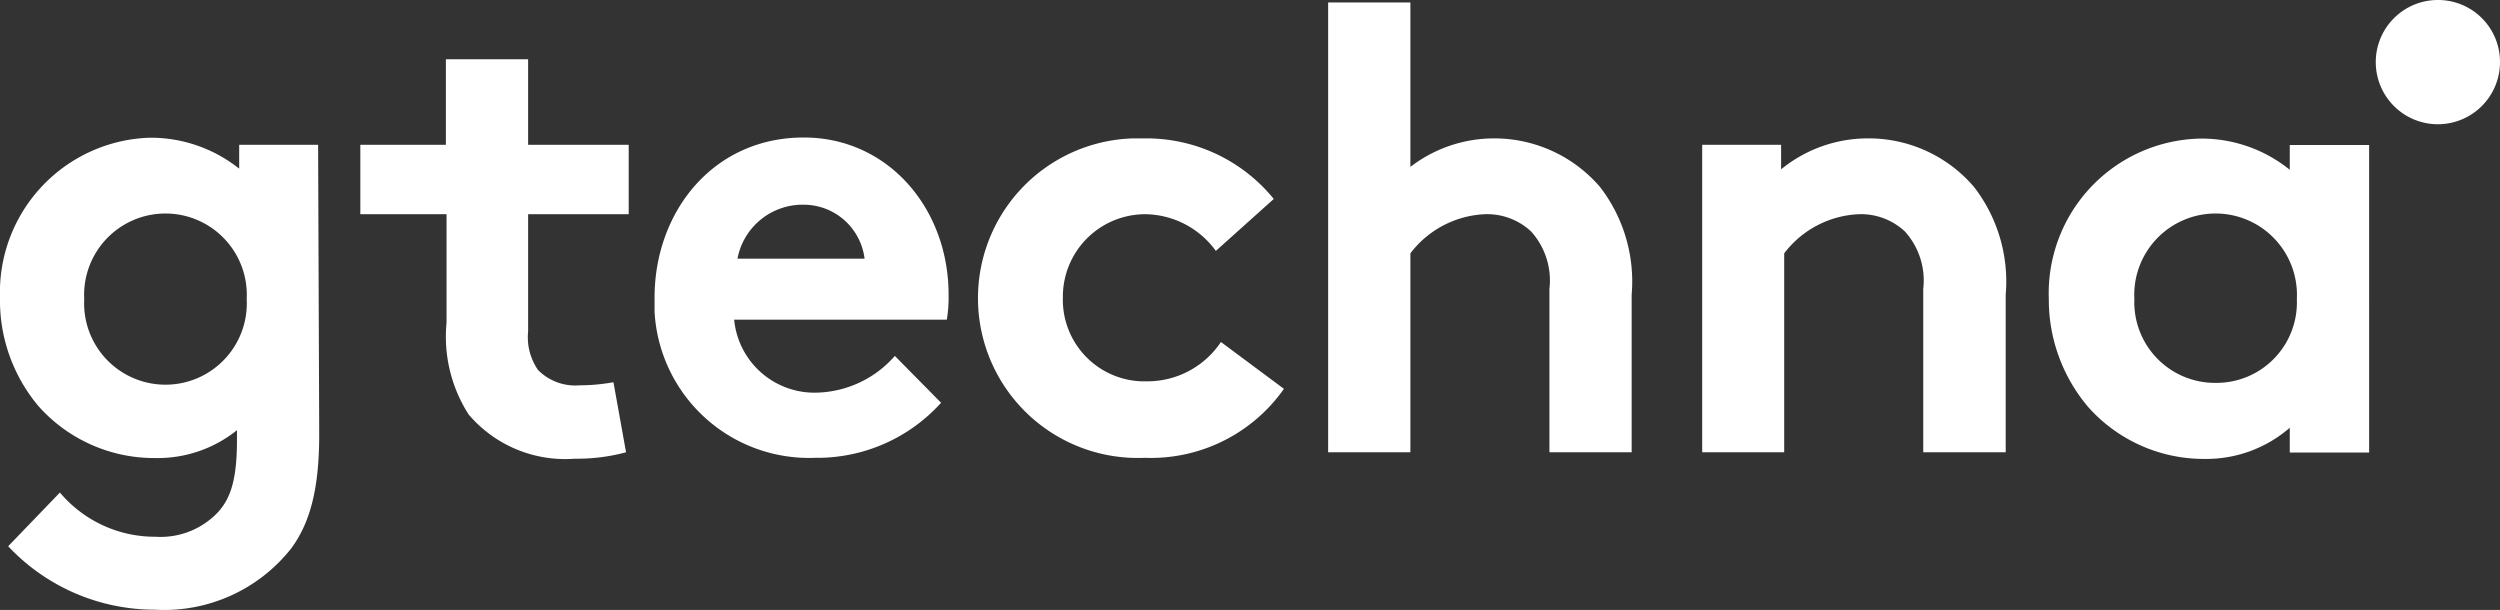
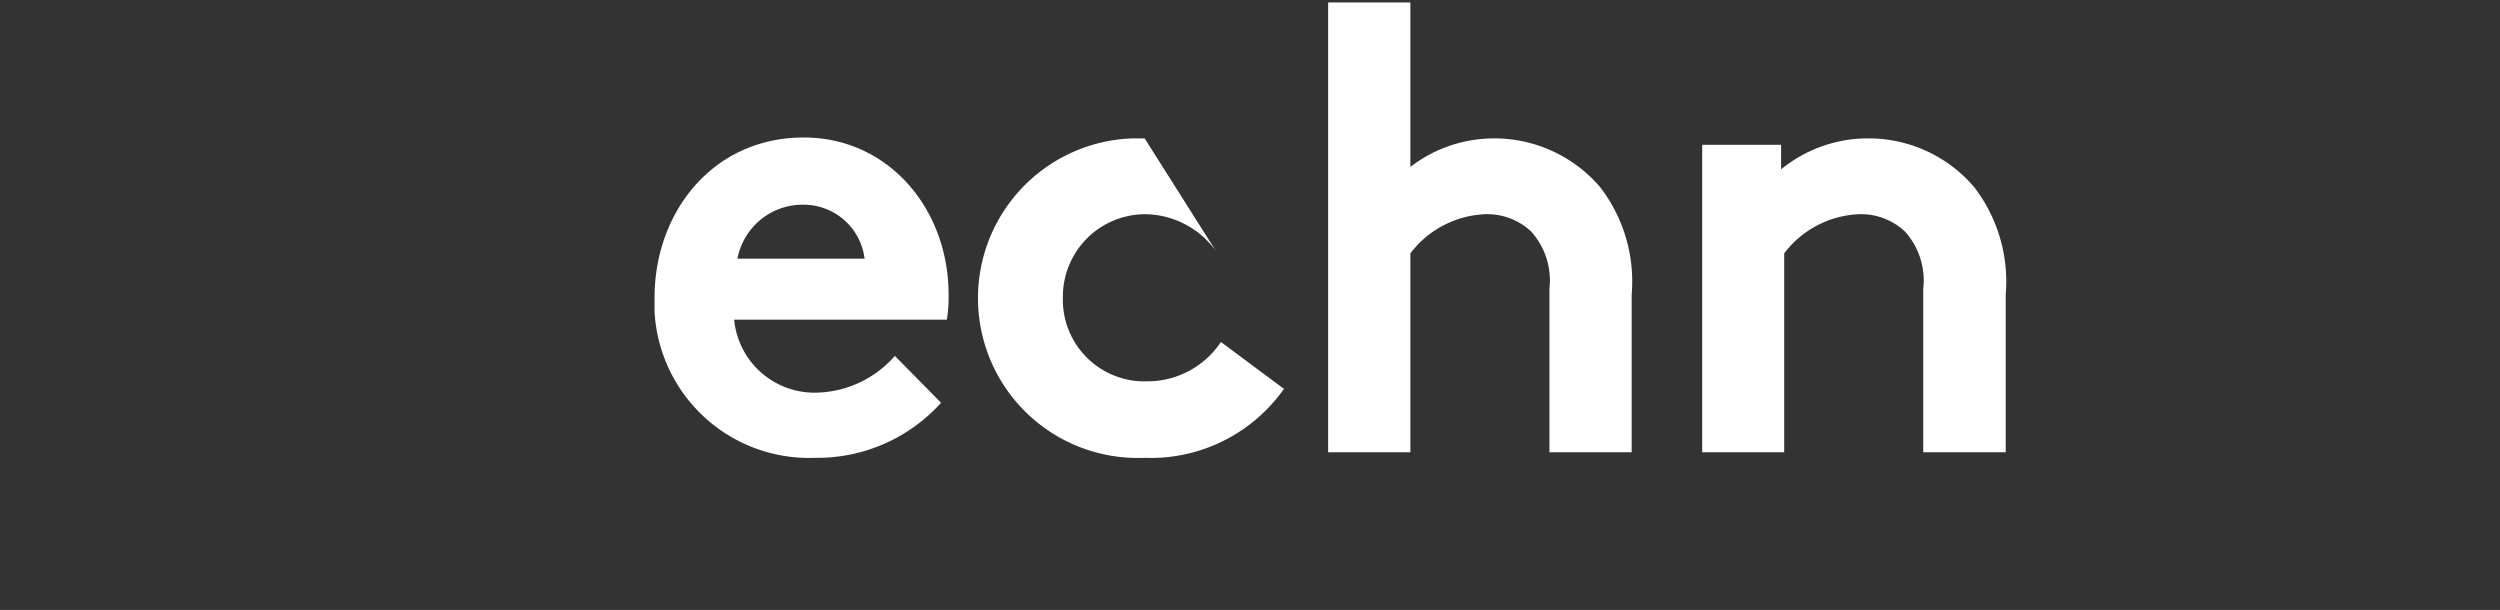
<svg xmlns="http://www.w3.org/2000/svg" viewBox="0 0 113.09 27.59">
  <rect x="0" y="0" width="113.09" height="27.59" fill="#333333" stroke="none" />
  <defs>
    <style>.cls-1{fill:#fff;}</style>
  </defs>
  <g id="Layer_2" data-name="Layer 2">
    <g id="Calque_1" data-name="Calque 1">
-       <path class="cls-1" d="M14.44,19.65c0,2.49-.42,4-1.26,5.15A7.32,7.32,0,0,1,7,27.58,9.09,9.09,0,0,1,.37,24.71l2.34-2.43a5.61,5.61,0,0,0,4.32,2,3.57,3.57,0,0,0,2.84-1.12c.57-.63.85-1.49.85-3.26v-.44A5.73,5.73,0,0,1,7,20.72a7,7,0,0,1-5.27-2.36A7.43,7.43,0,0,1,0,13.46,7,7,0,0,1,6.76,6.23h0a6.42,6.42,0,0,1,4.06,1.4V6.55h3.57Zm-3.28-6.12a3.68,3.68,0,1,0-7.35,0,3.68,3.68,0,1,0,7.35,0Z" />
-       <path class="cls-1" d="M28.32,20.46a8.58,8.58,0,0,1-2.32.29,5.73,5.73,0,0,1-4.8-2,6.52,6.52,0,0,1-1-4.15V9.69H16.3V6.55h3.87V2.68h3.72V6.55h4.55V9.69H23.89V15a2.6,2.6,0,0,0,.45,1.74,2.38,2.38,0,0,0,1.89.69,8.6,8.6,0,0,0,1.52-.14Z" />
      <path class="cls-1" d="M42.57,18.22a7.54,7.54,0,0,1-5.7,2.49,7,7,0,0,1-7.26-6.6c0-.22,0-.43,0-.65,0-3.86,2.63-7.24,6.75-7.24,3.83,0,6.55,3.23,6.55,7.1a6.12,6.12,0,0,1-.08,1.14H33.21A3.65,3.65,0,0,0,37,17.76a4.85,4.85,0,0,0,3.48-1.66ZM39.11,11.7a2.78,2.78,0,0,0-2.75-2.44,3,3,0,0,0-3,2.44Z" />
-       <path class="cls-1" d="M58.08,17.59a7.36,7.36,0,0,1-6.3,3.12,7.23,7.23,0,1,1-.53-14.45h.53A7.42,7.42,0,0,1,57.62,9L55,11.35a4,4,0,0,0-3.2-1.66,3.73,3.73,0,0,0-3.72,3.72v.05a3.69,3.69,0,0,0,3.58,3.79h.26a4,4,0,0,0,3.31-1.78Z" />
+       <path class="cls-1" d="M58.08,17.59a7.36,7.36,0,0,1-6.3,3.12,7.23,7.23,0,1,1-.53-14.45h.53L55,11.35a4,4,0,0,0-3.2-1.66,3.73,3.73,0,0,0-3.72,3.72v.05a3.69,3.69,0,0,0,3.58,3.79h.26a4,4,0,0,0,3.31-1.78Z" />
      <path class="cls-1" d="M63.8,20.46H60.08V.11H63.8V7.55a6.21,6.21,0,0,1,3.77-1.29,6.3,6.3,0,0,1,4.81,2.2,7,7,0,0,1,1.43,4.87v7.13H70.09V13.07a3.31,3.31,0,0,0-.83-2.6,2.91,2.91,0,0,0-2.09-.78,4.48,4.48,0,0,0-3.37,1.77Z" />
      <path class="cls-1" d="M77,20.46V6.55h3.57V7.66a6.2,6.2,0,0,1,3.91-1.4,6.27,6.27,0,0,1,4.82,2.2,7,7,0,0,1,1.43,4.87v7.13H87V13.07a3.31,3.31,0,0,0-.83-2.6,2.91,2.91,0,0,0-2.09-.78,4.48,4.48,0,0,0-3.37,1.77v9Z" />
-       <path class="cls-1" d="M103.58,6.56V7.68a6.34,6.34,0,0,0-4.07-1.41,7,7,0,0,0-6.83,7.26,7.5,7.5,0,0,0,1.78,4.88,7,7,0,0,0,5.25,2.35,5.77,5.77,0,0,0,3.87-1.41v1.12h3.59V6.56Zm-3.35,10.76a3.65,3.65,0,0,1-3.68-3.79,3.68,3.68,0,1,1,7.35,0A3.64,3.64,0,0,1,100.23,17.32Z" />
-       <path class="cls-1" d="M113.09,2.81A2.81,2.81,0,1,1,110.28,0,2.8,2.8,0,0,1,113.09,2.81Z" />
    </g>
  </g>
</svg>